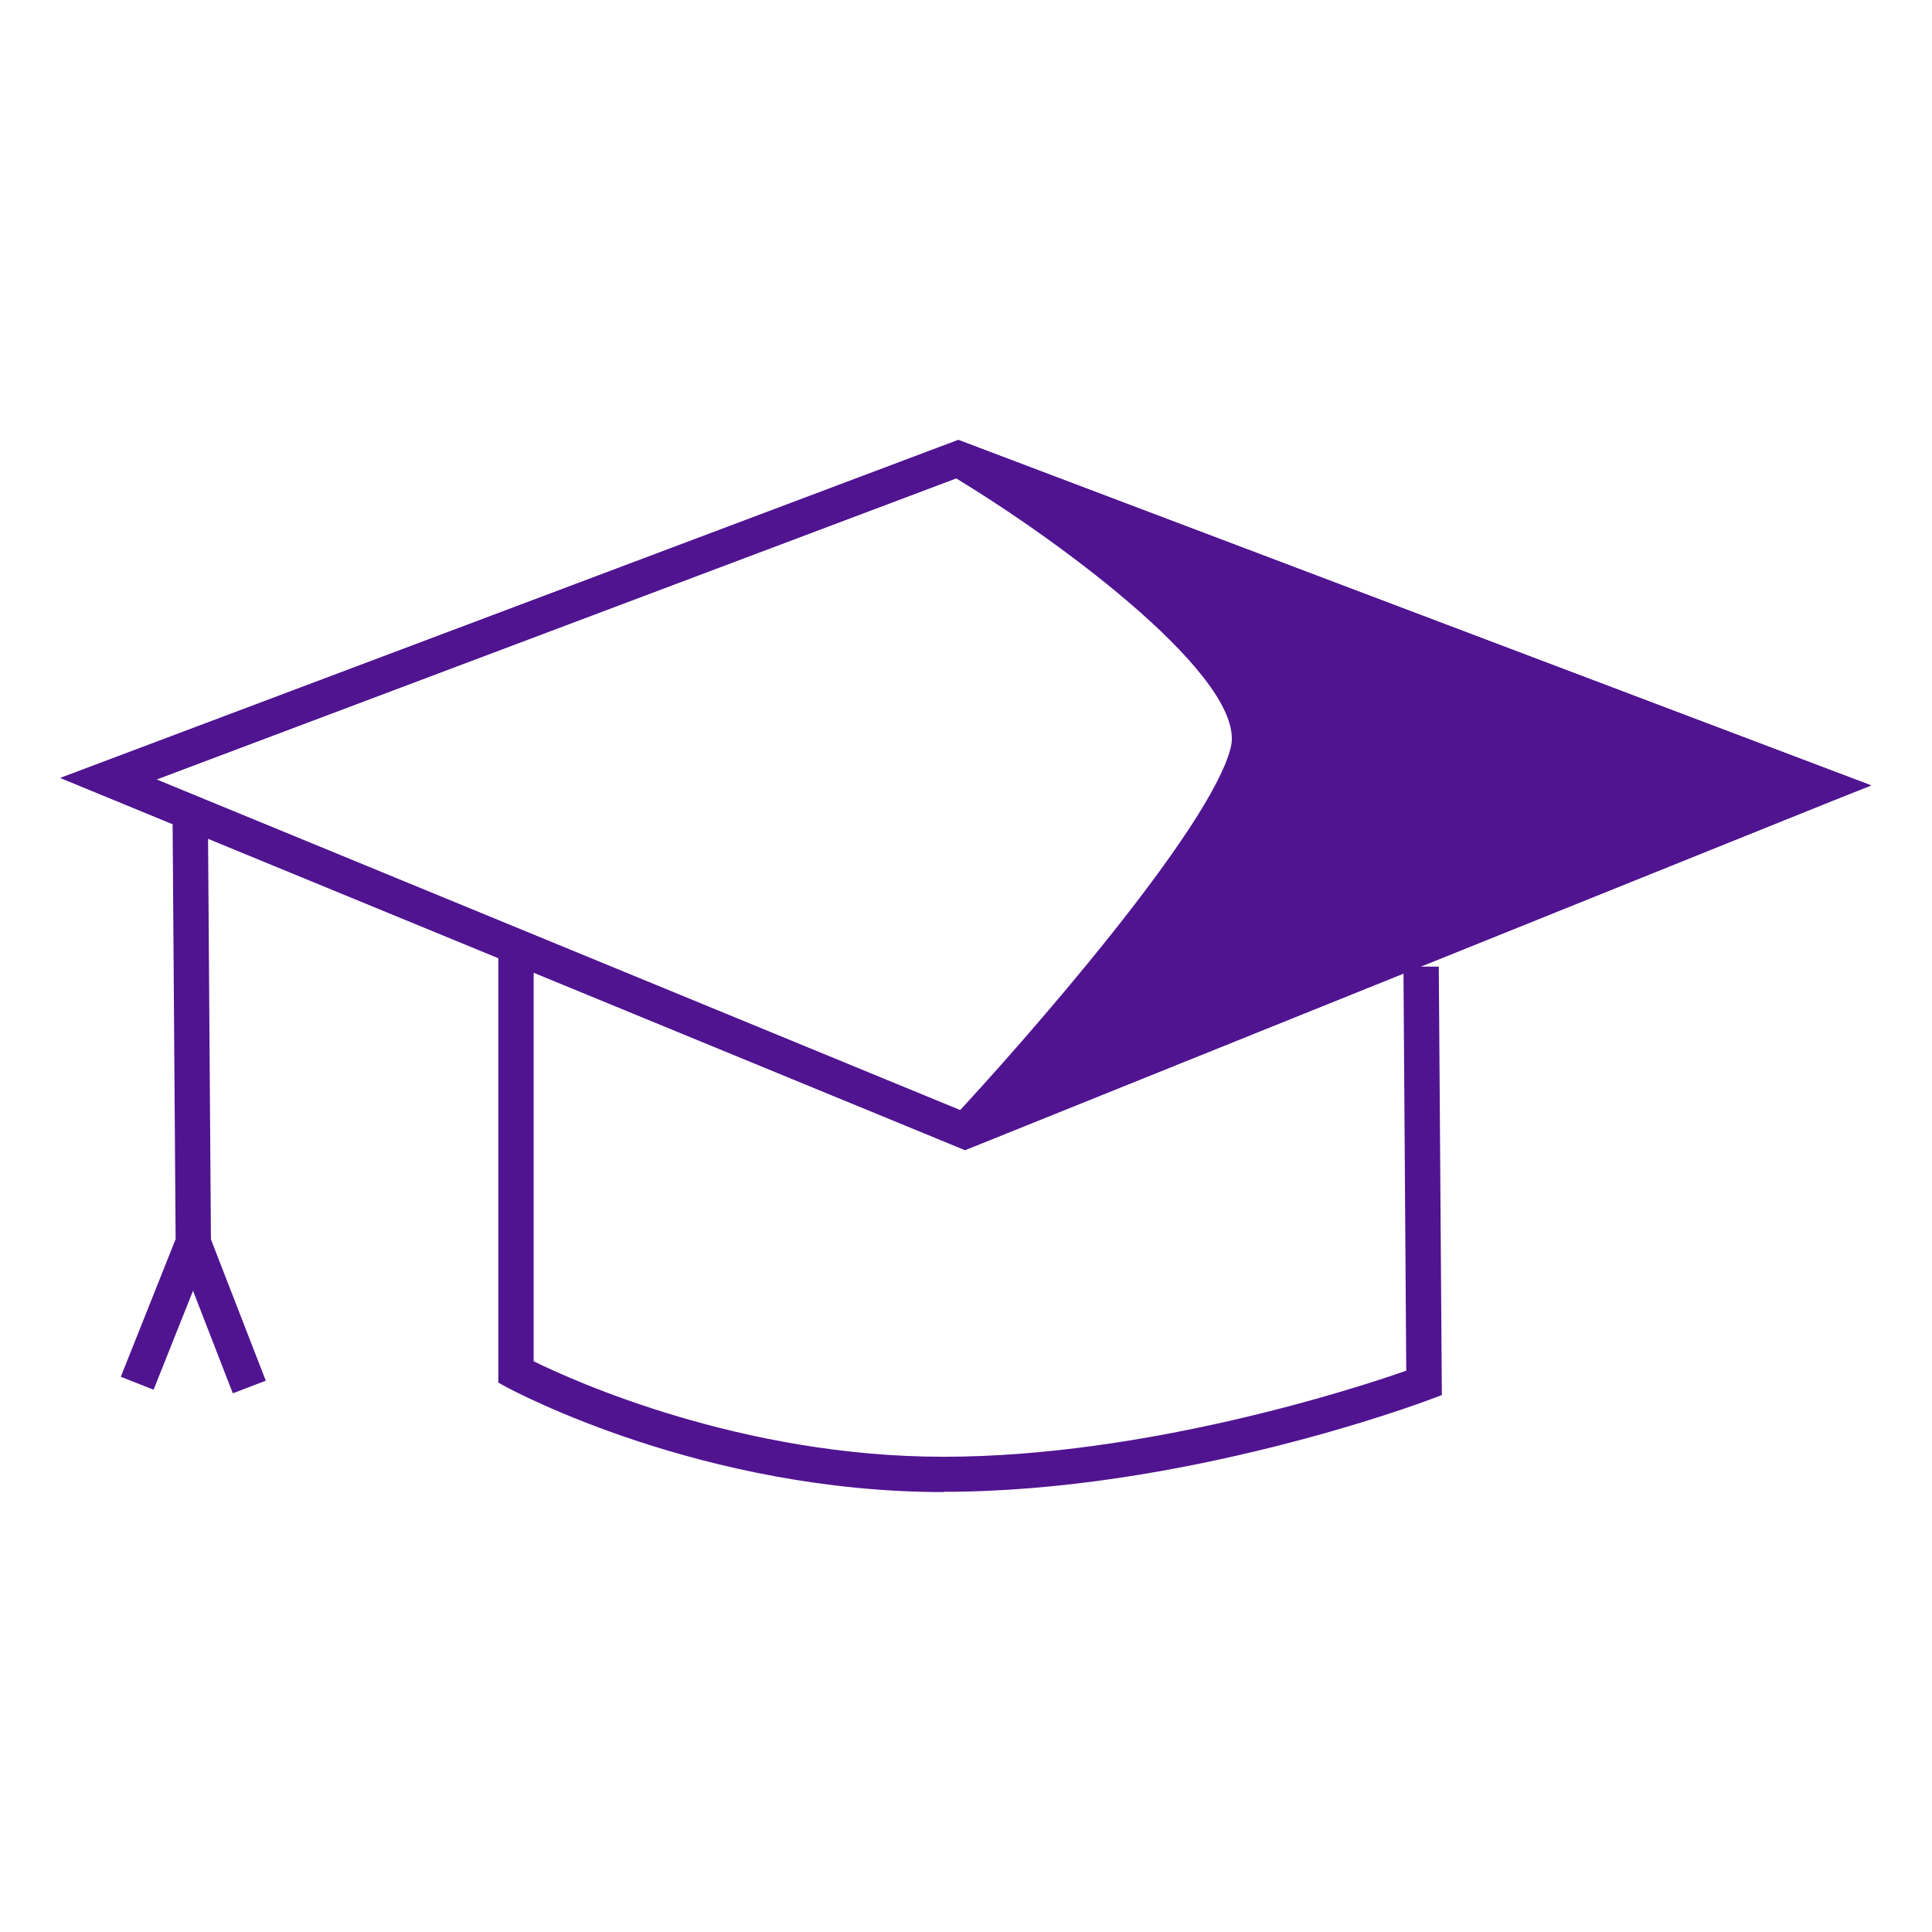
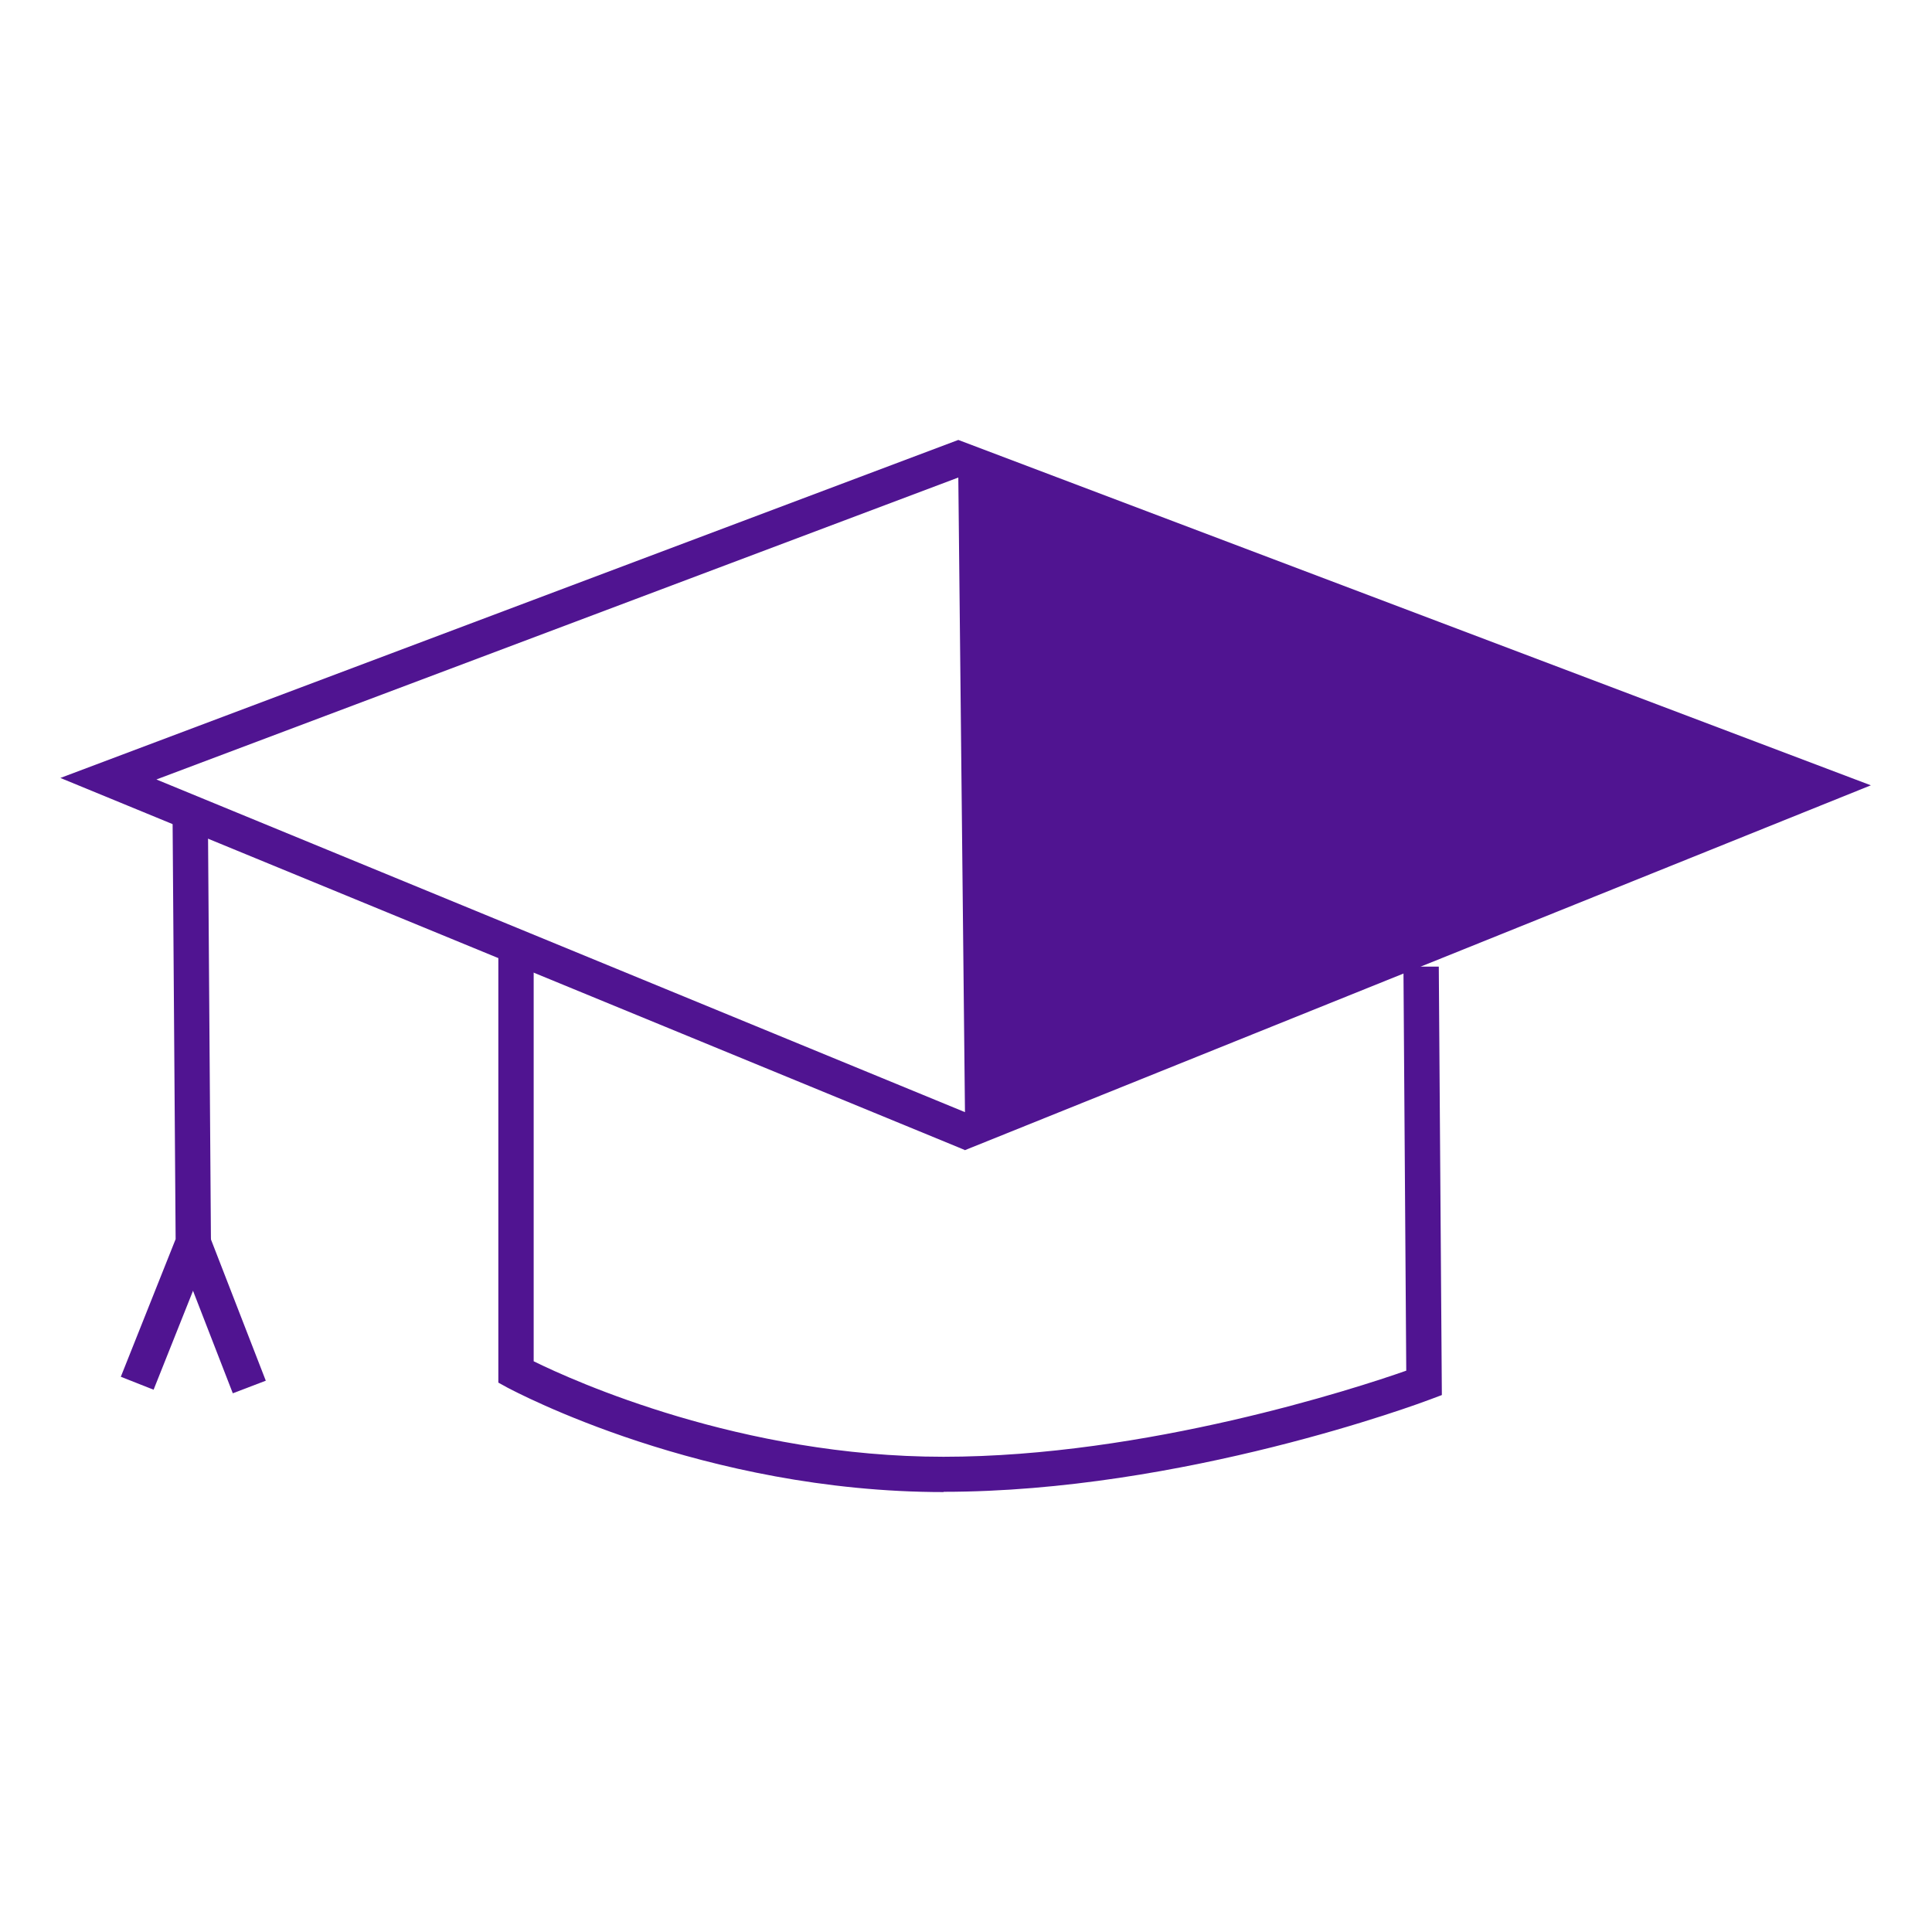
<svg xmlns="http://www.w3.org/2000/svg" width="96" height="96" viewBox="0 0 96 96" fill="none">
  <path d="M46.893 74.14C34.93 74.14 25.615 69.155 25.22 68.953L24.762 68.701V47.3H26.518V67.641C28.516 68.625 36.839 72.386 46.88 72.386C56.921 72.386 67.369 68.991 69.876 68.108L69.736 48.032H71.493L71.645 69.319L71.073 69.534C70.576 69.723 58.766 74.127 46.88 74.127L46.893 74.14Z" fill="#501491" />
-   <path d="M47.936 57.142L47.605 57.004L3 38.656L47.618 21.86L92.962 39.022L47.936 57.155V57.142ZM7.772 38.732L47.949 55.262L88.164 39.072L47.618 23.728L7.772 38.732Z" fill="#501491" />
+   <path d="M47.936 57.142L47.605 57.004L3 38.656L47.618 21.86L92.962 39.022L47.936 57.155V57.142ZM7.772 38.732L47.949 55.262L47.618 23.728L7.772 38.732Z" fill="#501491" />
  <path d="M7.632 69.054L6.003 68.411L8.727 61.572L8.574 40.498L10.33 40.486L10.483 61.9L7.632 69.054Z" fill="#501491" />
  <path d="M10.423 61.434L8.784 62.06L11.568 69.232L13.207 68.606L10.423 61.434Z" fill="#501491" />
  <path d="M47.936 56.196C48.662 55.414 90.557 39.035 90.557 39.035L47.618 22.794C47.618 22.794 63.284 32.145 62.024 37.318C60.764 42.492 47.936 56.196 47.936 56.196Z" fill="#501491" />
-   <path d="M48.471 56.89L48.153 56.41L47.287 55.615C50.812 51.843 60.179 41.18 61.159 37.129C61.961 33.823 52.989 27.047 47.147 23.551L47.911 21.987L92.975 39.035L90.862 39.855C74.547 46.227 49.794 56.032 48.458 56.89H48.471ZM54.363 26.29C58.779 29.596 63.691 34.151 62.877 37.533C61.948 41.356 55.267 49.331 51.36 53.735C58.563 50.682 74.089 44.549 88.113 39.072L54.363 26.29Z" fill="#501491" />
-   <path d="M47.936 57.142L47.605 57.004L3 38.656L47.618 21.86L92.962 39.022L47.936 57.155V57.142ZM7.772 38.732L47.949 55.262L88.164 39.072L47.618 23.728L7.772 38.732Z" fill="#501491" />
</svg>